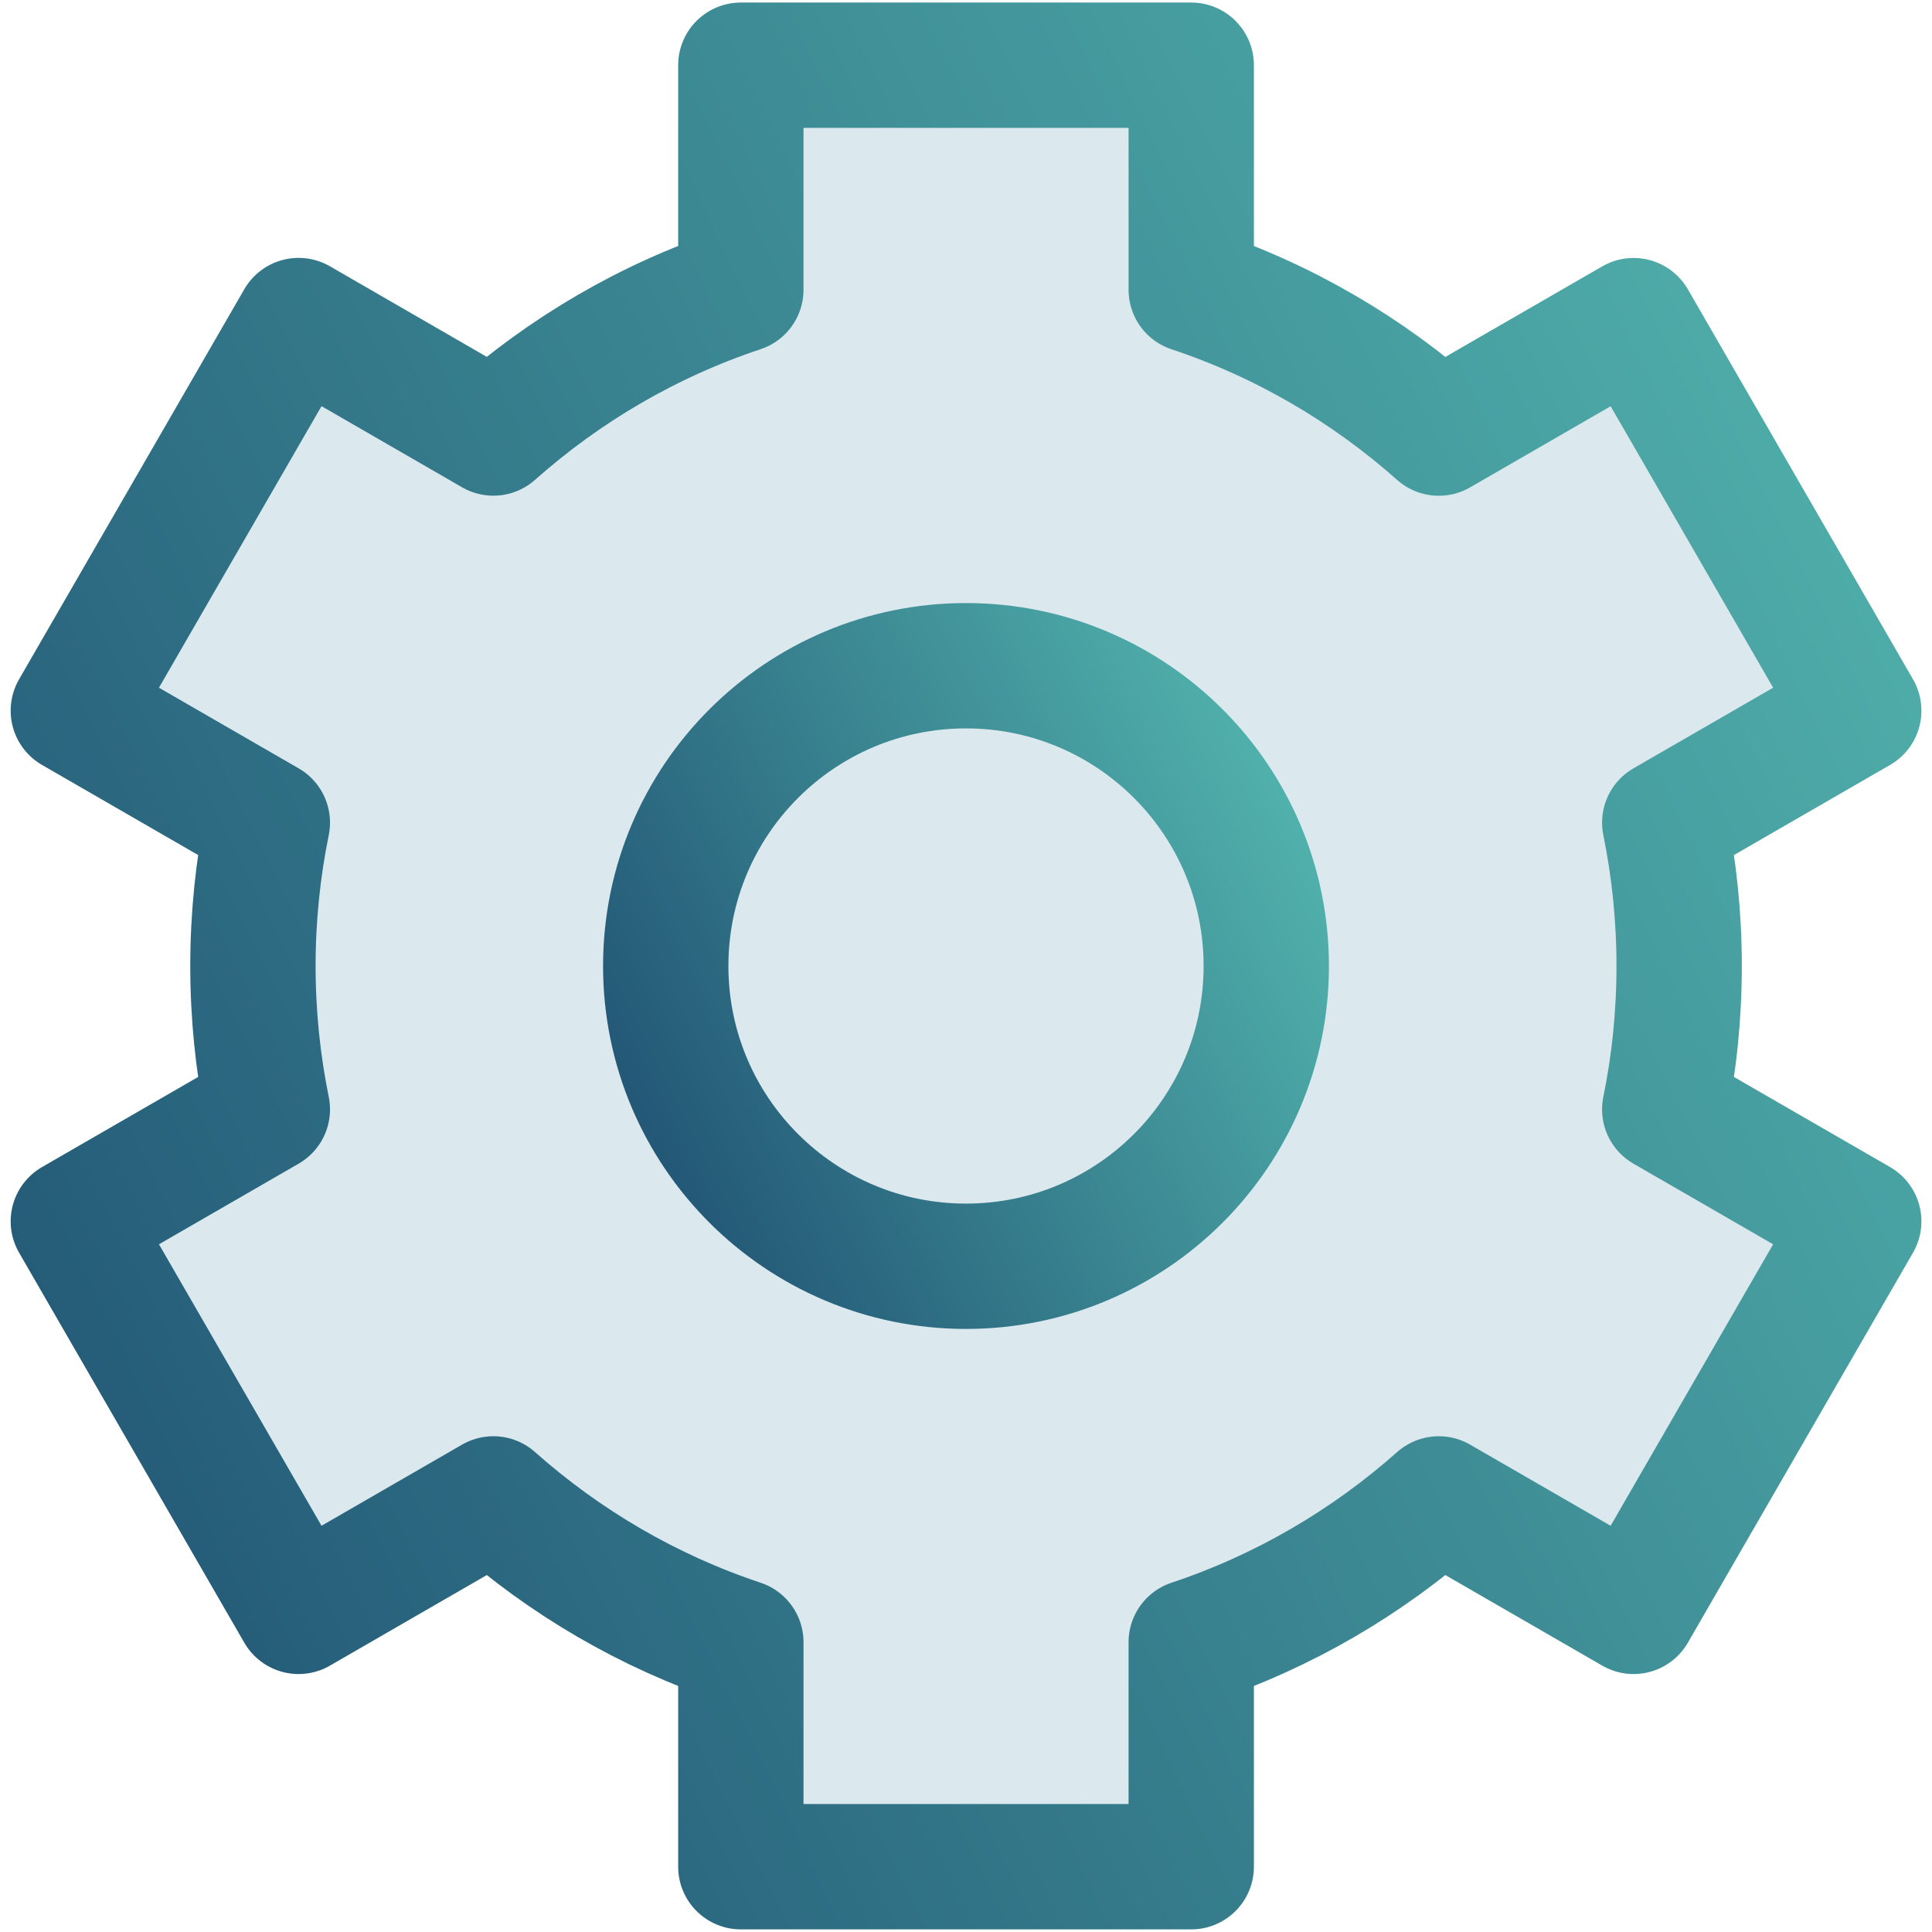
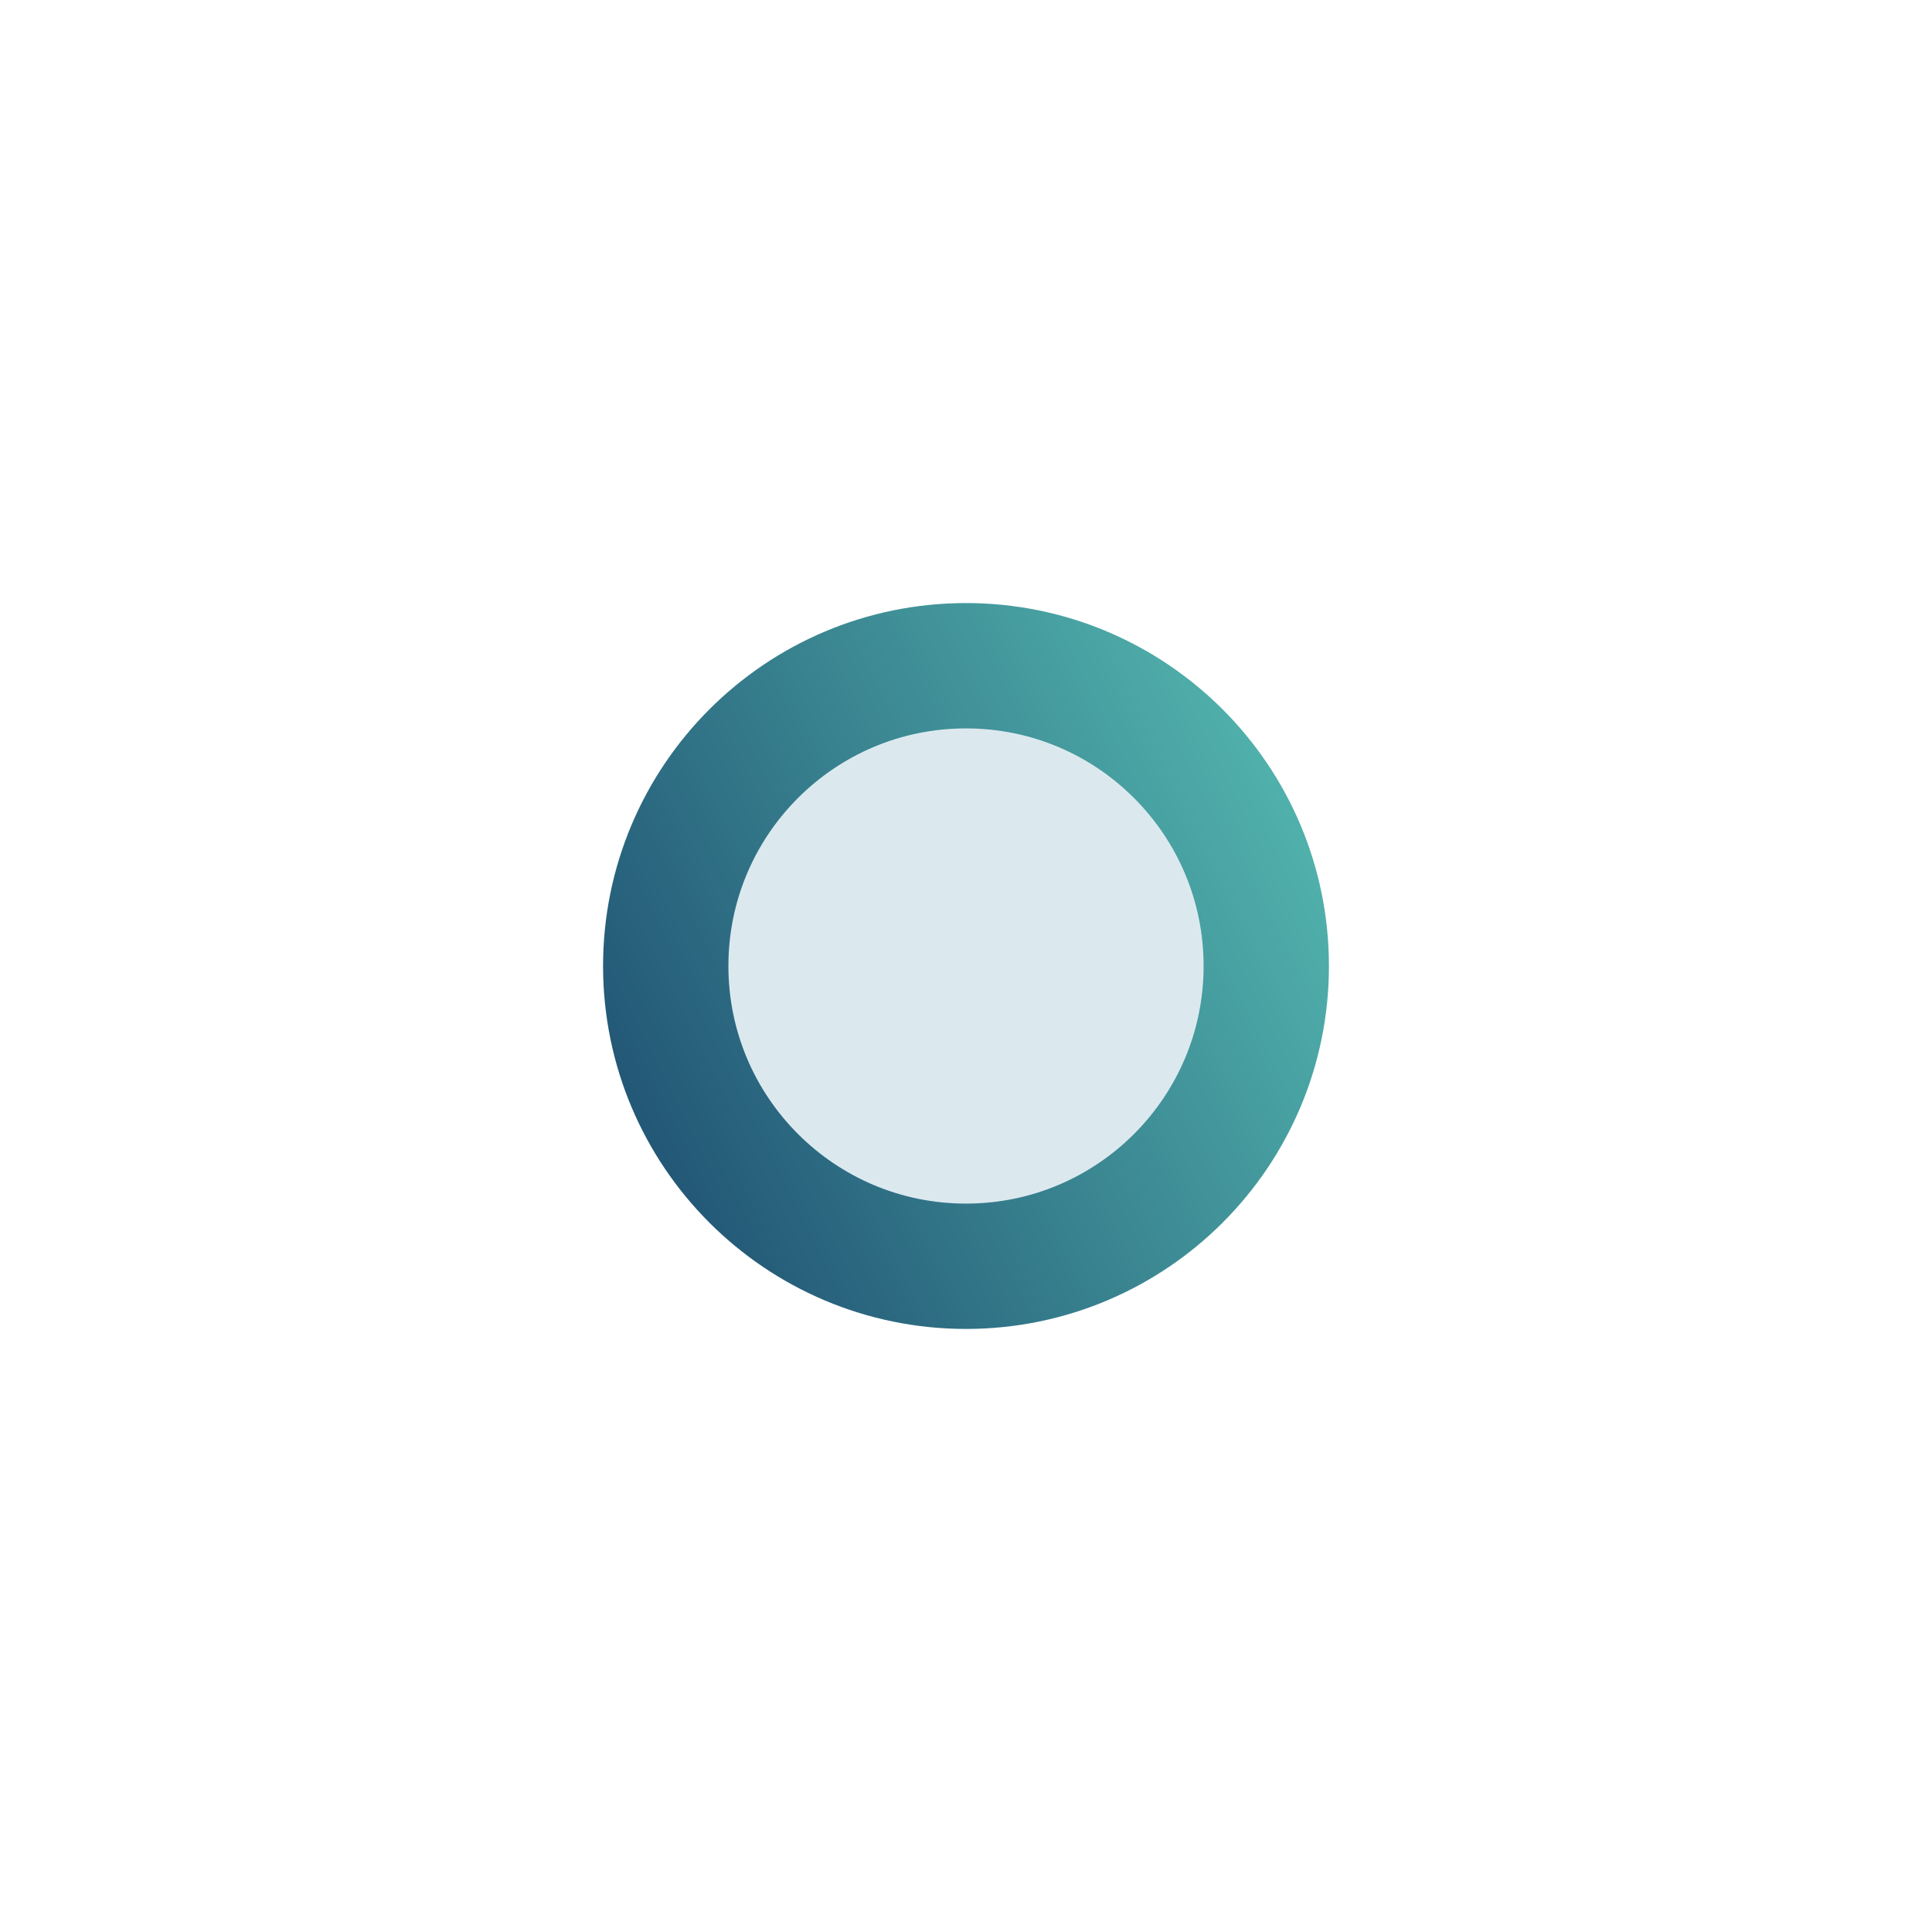
<svg xmlns="http://www.w3.org/2000/svg" xmlns:xlink="http://www.w3.org/1999/xlink" id="a" data-name="Layer 1" width="24" height="24" viewBox="0 0 24 24">
  <defs>
    <linearGradient id="b" x1="-1.24" y1="-3910.62" x2="25.24" y2="-3897.707" gradientTransform="translate(0 -3892.163) scale(1 -1)" gradientUnits="userSpaceOnUse">
      <stop offset="0" stop-color="#215474" />
      <stop offset="1" stop-color="#52b4ad" />
    </linearGradient>
    <linearGradient id="c" x1="7.632" y1="-3906.313" x2="16.368" y2="-3902.014" xlink:href="#b" />
  </defs>
-   <path d="M20.859,12c0-.61-.062-1.206-.179-1.781l2.41-1.391-2.797-4.845-2.42,1.397c-.885-.786-1.926-1.398-3.075-1.78V.81h-5.595v2.789c-1.148.382-2.189.994-3.074,1.78l-2.42-1.397L.911,8.828l2.41,1.391c-.117.575-.179,1.171-.179,1.781s.062,1.206.179,1.781l-2.41,1.391,2.798,4.845,2.42-1.397c.885.786,1.926,1.398,3.074,1.78v2.789h5.595v-2.789c1.148-.382,2.189-.994,3.075-1.78l2.42,1.397,2.797-4.845-2.41-1.391c.118-.575.179-1.171.179-1.781Z" fill="#dbe9ef" stroke="url(#b)" stroke-linecap="round" stroke-linejoin="round" stroke-width="1.557" />
  <path d="M15.73,12c0,2.06-1.67,3.73-3.73,3.73s-3.73-1.67-3.73-3.73,1.67-3.73,3.73-3.73,3.73,1.67,3.73,3.73Z" fill="#dbe9ef" stroke="url(#c)" stroke-linecap="round" stroke-linejoin="round" stroke-width="1.557" />
</svg>